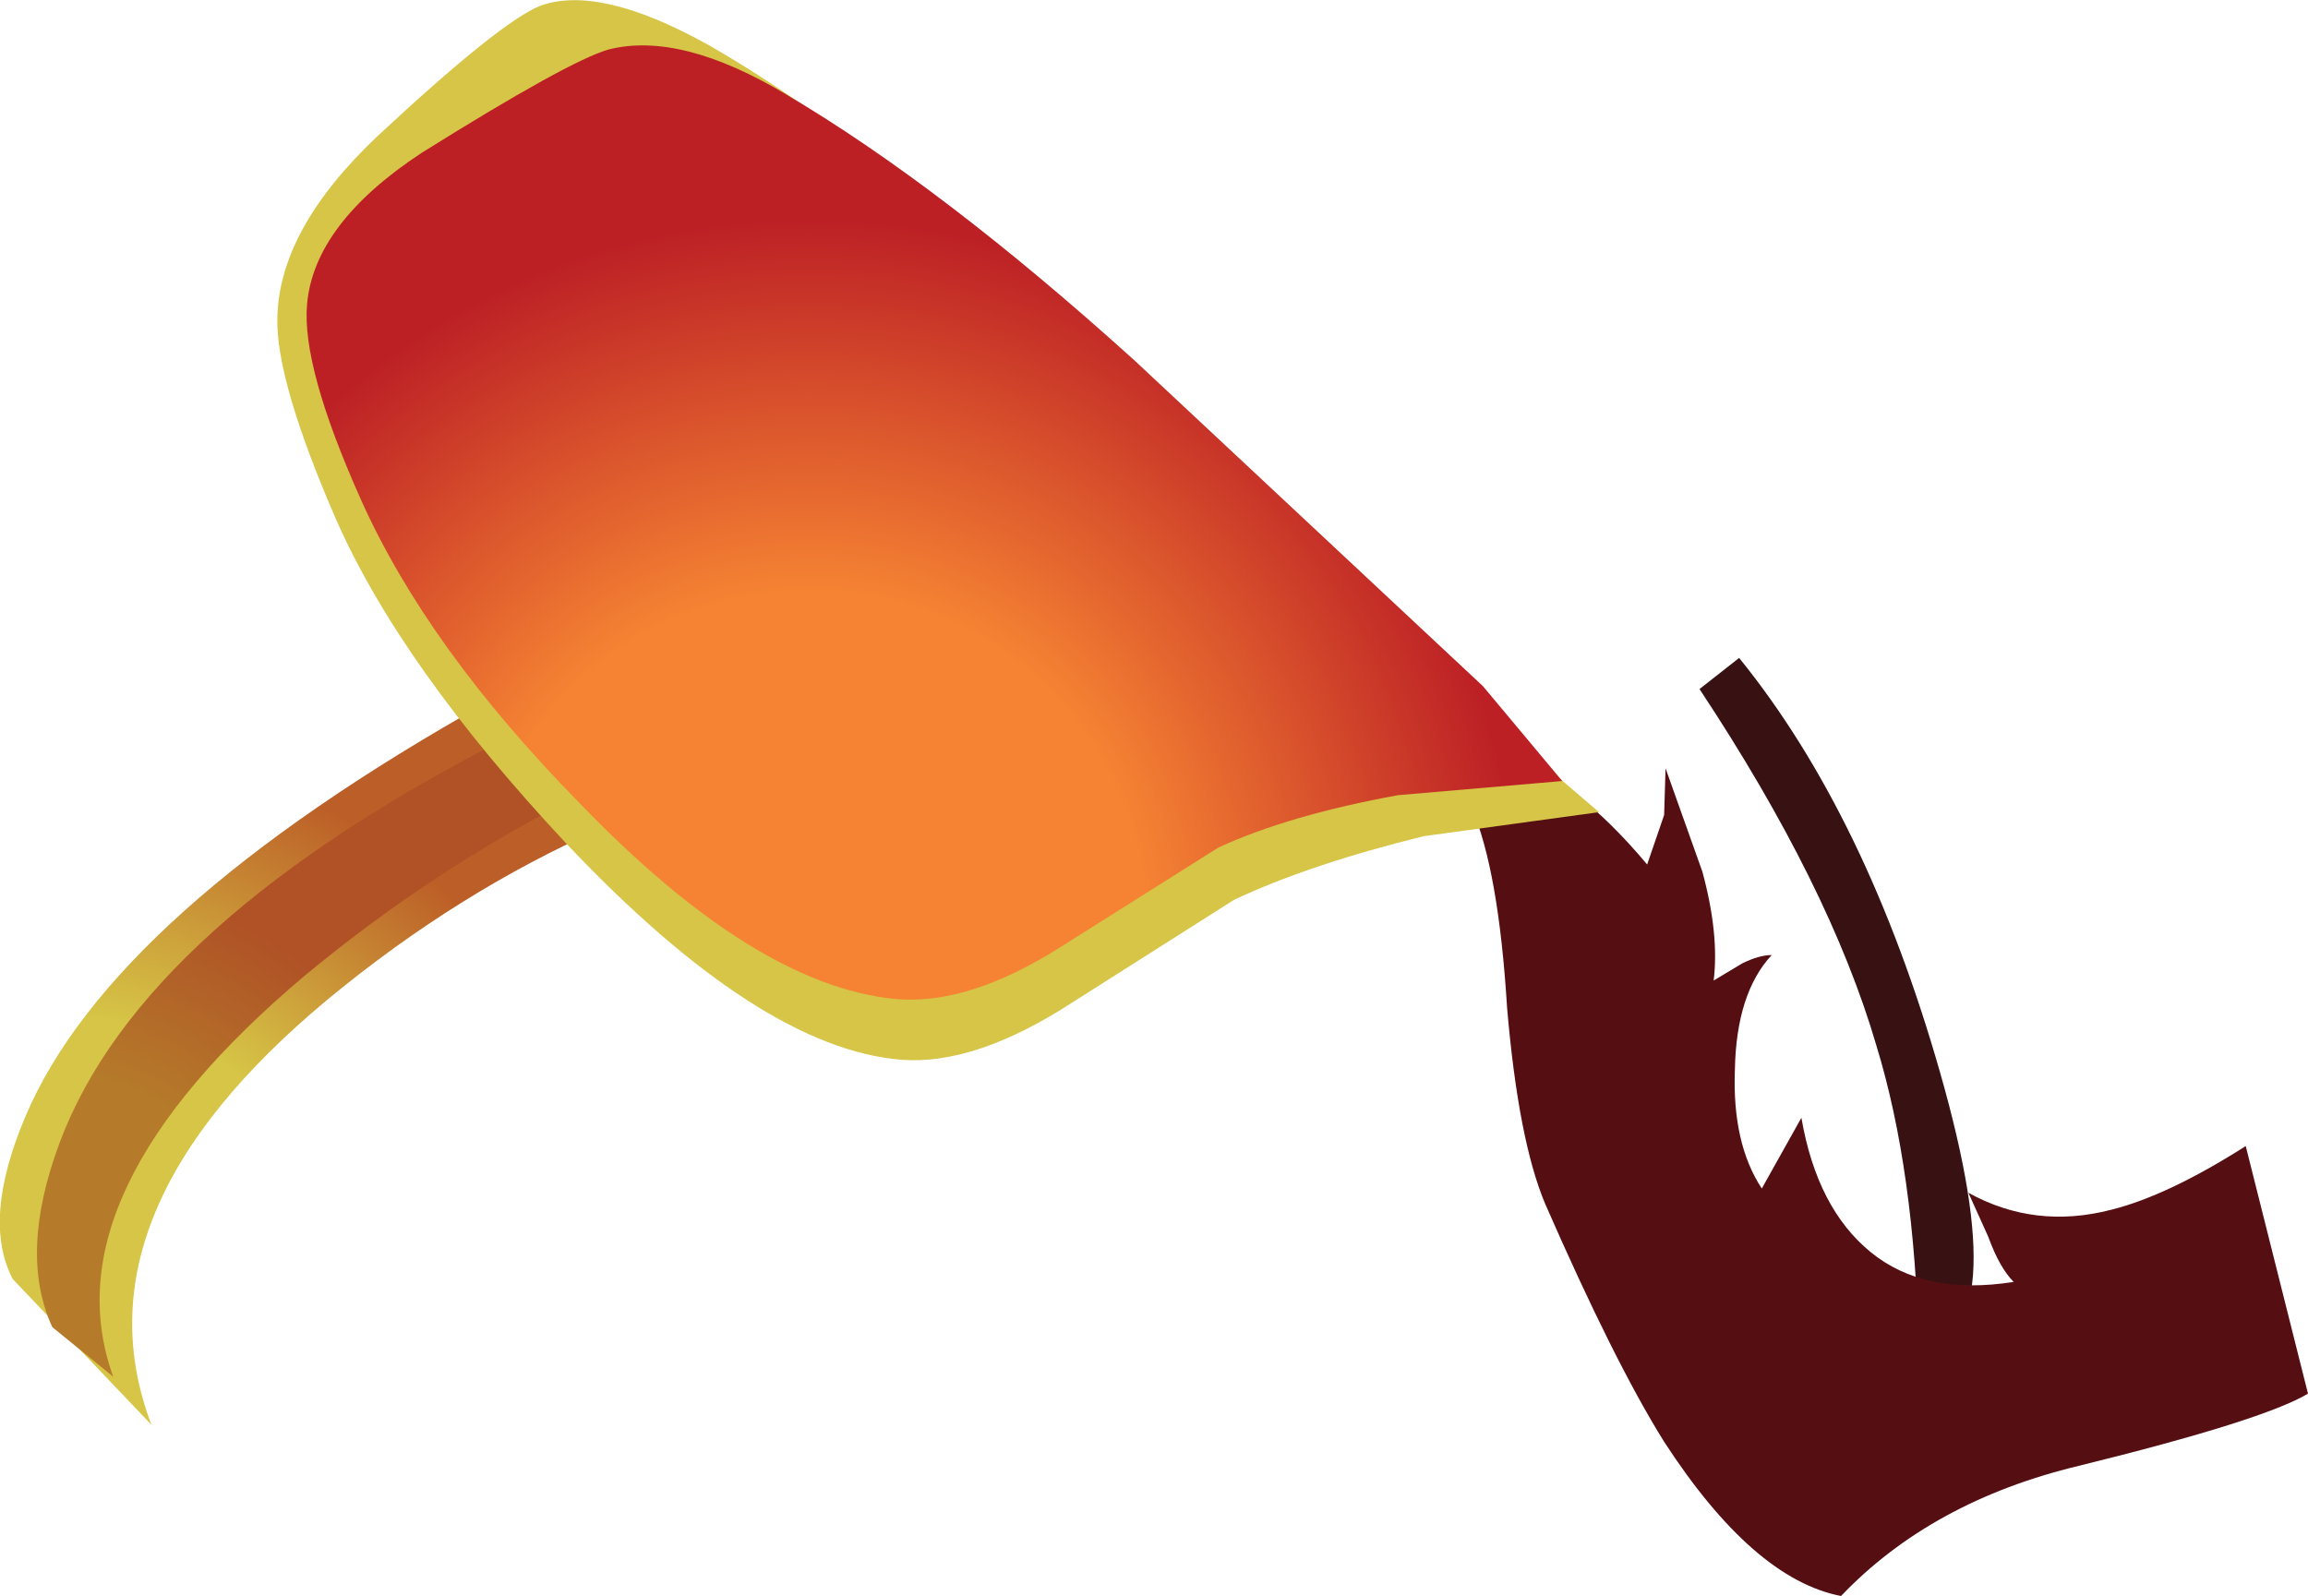
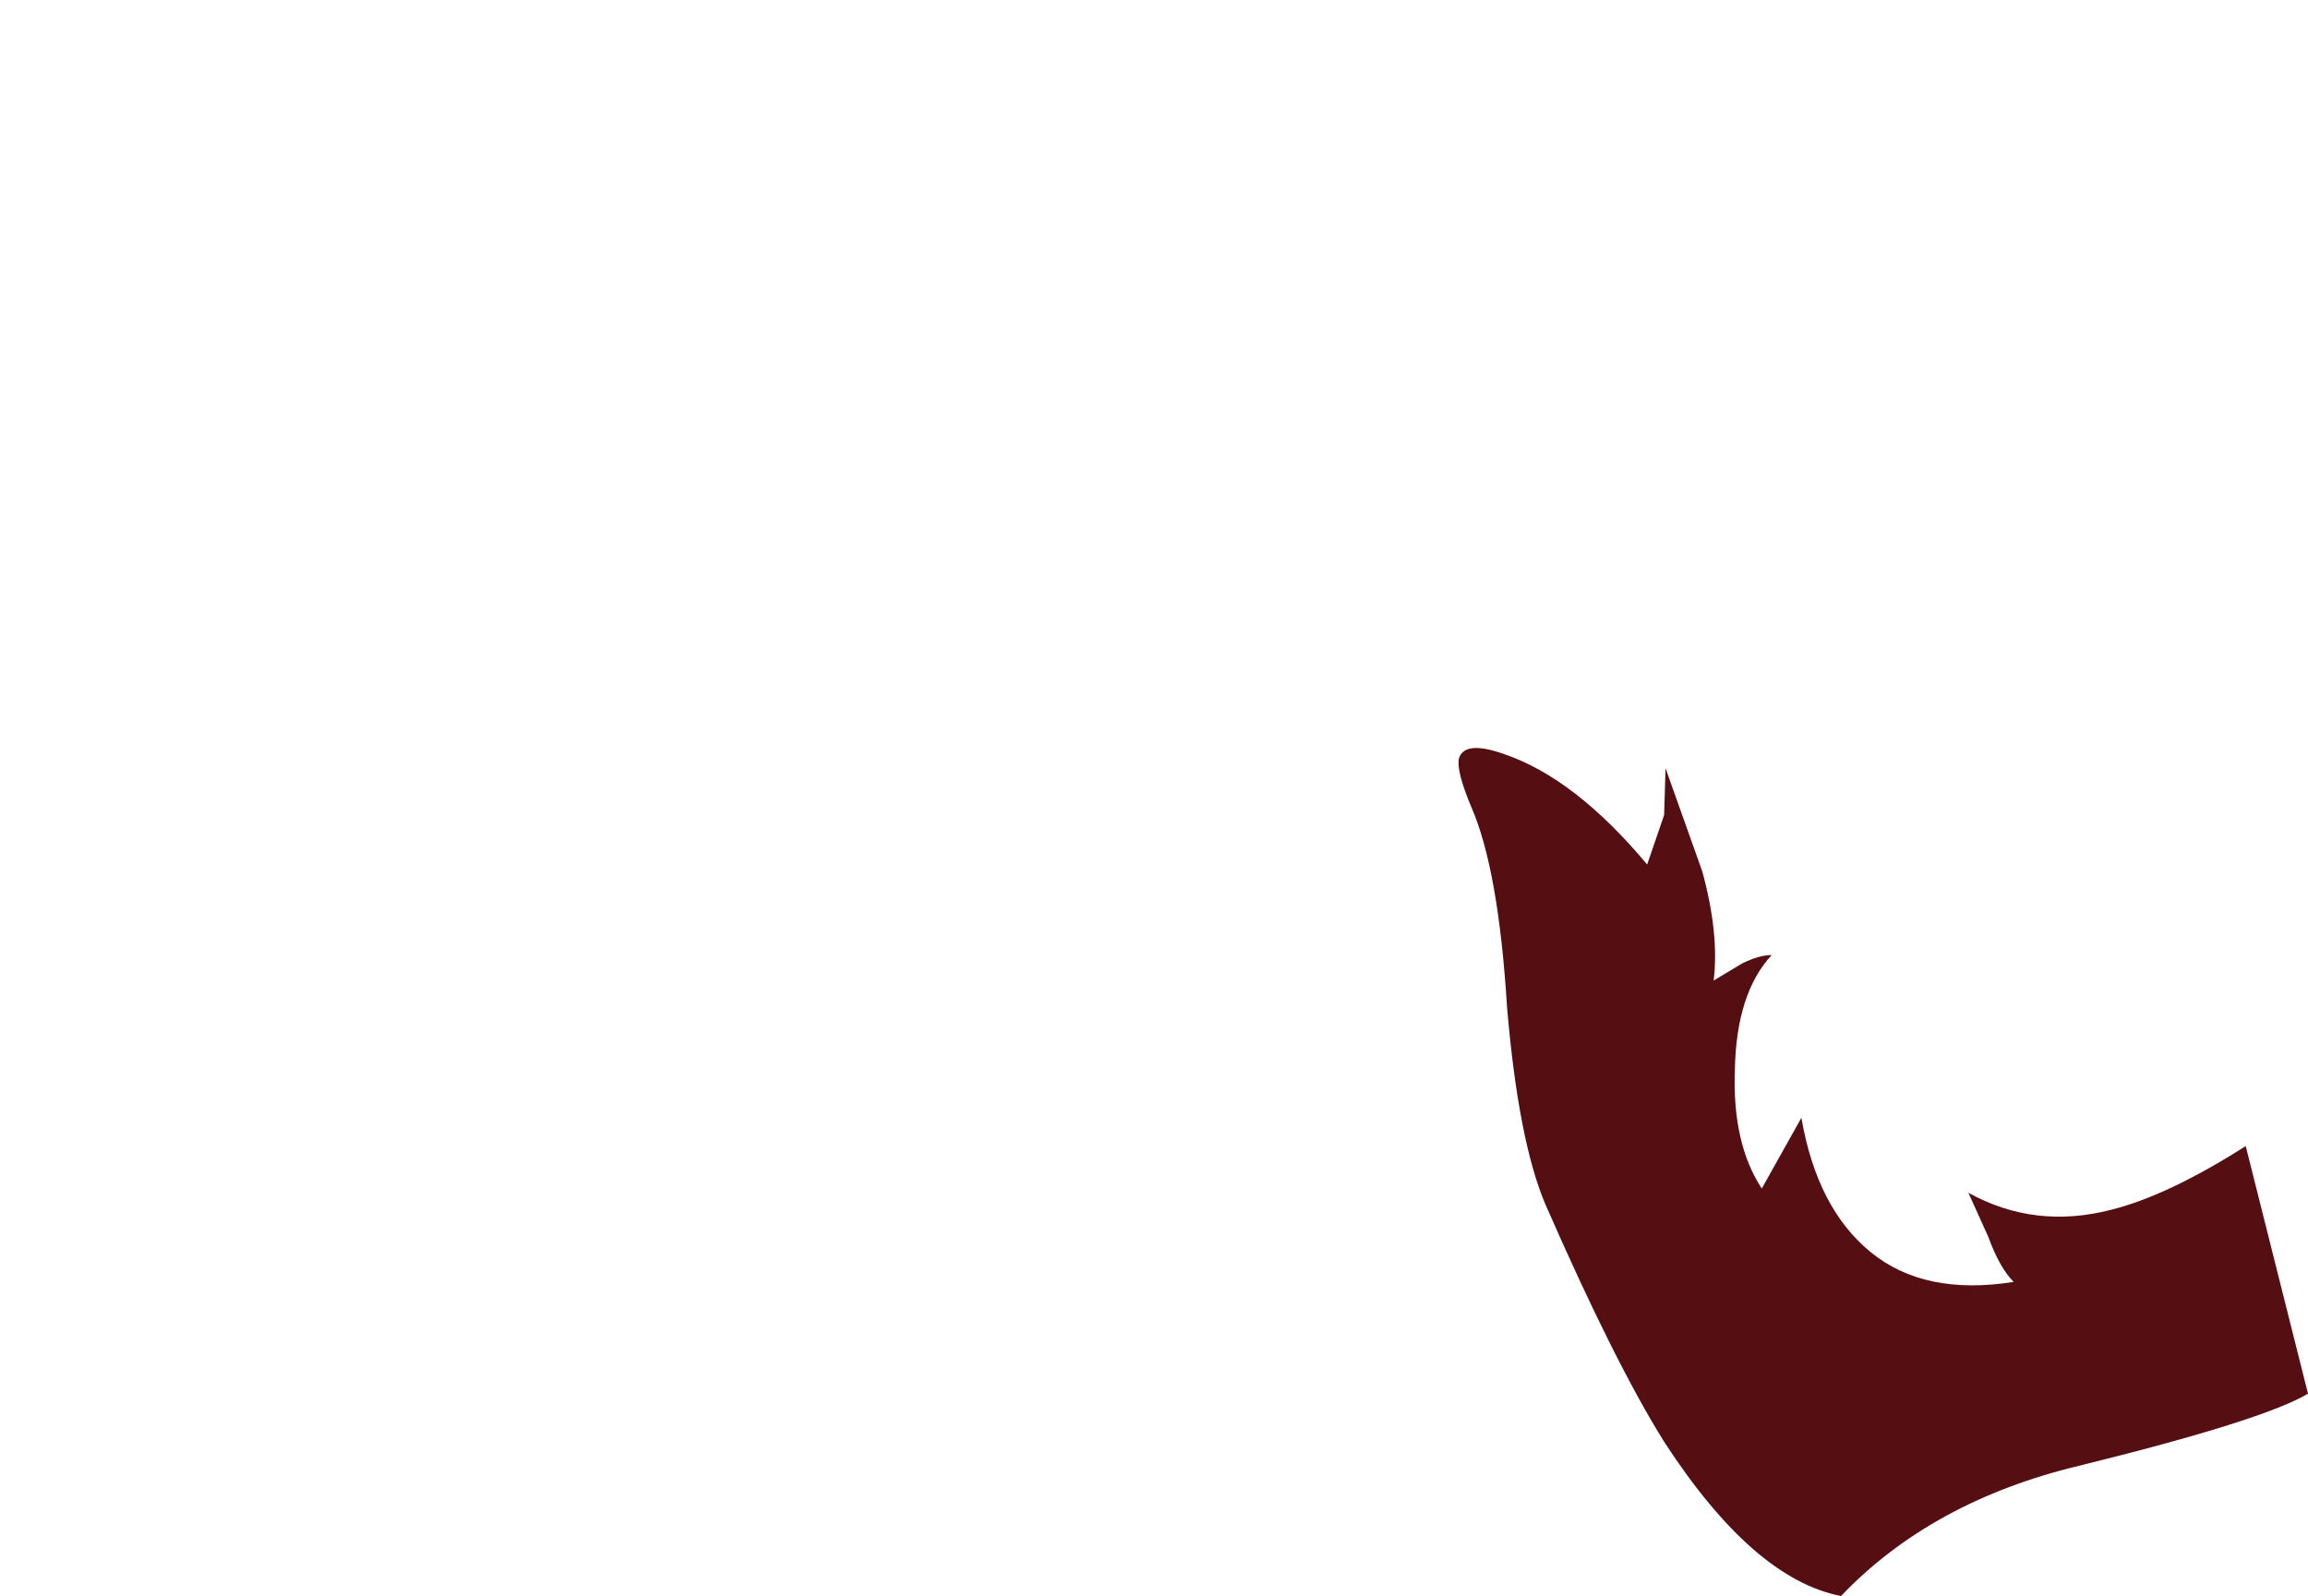
<svg xmlns="http://www.w3.org/2000/svg" height="56.4px" width="81.55px">
  <g transform="matrix(1.0, 0.0, 0.0, 1.0, -50.2, -44.55)">
-     <path d="M110.25 68.9 L111.65 67.8 Q116.15 73.35 118.75 82.45 121.45 91.9 118.0 92.2 117.85 85.9 116.5 81.5 114.85 75.85 110.25 68.9" fill="#381113" fill-rule="evenodd" stroke="none" />
    <path d="M108.4 75.1 L109.0 73.35 109.05 71.7 110.35 75.35 Q110.95 77.55 110.75 79.2 L111.75 78.6 Q112.35 78.3 112.8 78.3 111.55 79.65 111.5 82.35 111.4 84.95 112.45 86.55 L113.85 84.05 Q114.4 87.25 116.3 88.8 118.2 90.35 121.35 89.85 120.85 89.35 120.45 88.25 L119.75 86.7 Q122.1 88.0 124.8 87.3 126.8 86.8 129.55 85.05 L131.75 93.8 Q130.15 94.75 123.65 96.35 118.45 97.6 115.25 100.95 112.15 100.35 109.0 95.5 107.25 92.7 104.8 87.1 103.85 84.85 103.45 80.15 103.15 75.3 102.2 73.1 101.65 71.8 101.75 71.35 101.95 70.7 103.35 71.2 105.85 72.05 108.4 75.1" fill="#550f13" fill-rule="evenodd" stroke="none" />
-     <path d="M51.1 84.0 Q54.15 76.8 67.45 69.35 L71.5 73.8 Q66.4 76.05 61.8 79.85 52.7 87.4 55.55 94.9 L50.65 89.75 Q49.55 87.65 51.1 84.0" fill="url(#gradient0)" fill-rule="evenodd" stroke="none" />
-     <path d="M52.3 84.95 Q55.2 77.15 68.35 70.5 L70.6 72.7 Q65.6 75.2 61.0 79.0 51.85 86.7 54.2 93.2 L52.05 91.45 Q50.85 88.85 52.3 84.95" fill="url(#gradient1)" fill-rule="evenodd" stroke="none" />
-     <path d="M63.55 49.35 Q67.9 45.3 69.3 44.75 71.4 44.0 75.25 46.15 82.15 50.1 91.8 59.65 101.8 69.45 103.6 70.6 L106.7 73.25 100.5 74.1 Q96.45 75.1 93.8 76.35 L88.05 80.0 Q84.65 82.2 82.05 82.0 77.05 81.6 70.2 74.35 64.35 68.1 62.05 62.85 59.95 58.0 60.0 55.8 60.05 52.65 63.55 49.35" fill="url(#gradient2)" fill-rule="evenodd" stroke="none" />
-     <path d="M65.1 49.95 Q70.3 46.7 71.7 46.3 74.25 45.65 78.0 47.9 83.5 51.15 90.3 57.3 L102.6 68.8 105.4 72.15 99.6 72.65 Q95.75 73.35 93.25 74.5 L87.7 78.0 Q84.4 80.1 81.8 79.85 76.85 79.35 70.65 72.9 65.3 67.45 62.95 62.2 60.85 57.5 61.05 55.3 61.3 52.45 65.1 49.95" fill="url(#gradient3)" fill-rule="evenodd" stroke="none" />
  </g>
  <defs>
    <radialGradient cx="0" cy="0" gradientTransform="matrix(-0.015, -0.019, 0.019, -0.015, 52.55, 90.6)" gradientUnits="userSpaceOnUse" id="gradient0" r="819.2" spreadMethod="pad">
      <stop offset="0.51" stop-color="#d6c546" />
      <stop offset="1.0" stop-color="#bc5e27" />
    </radialGradient>
    <radialGradient cx="0" cy="0" gradientTransform="matrix(-0.011, -0.014, 0.014, -0.011, 52.05, 89.9)" gradientUnits="userSpaceOnUse" id="gradient1" r="819.2" spreadMethod="pad">
      <stop offset="0.51" stop-color="#b57a2a" />
      <stop offset="0.996" stop-color="#b05126" />
    </radialGradient>
    <radialGradient cx="0" cy="0" gradientTransform="matrix(-0.05, -0.062, 0.062, -0.05, 73.65, 77.2)" gradientUnits="userSpaceOnUse" id="gradient2" r="819.2" spreadMethod="pad">
      <stop offset="0.51" stop-color="#d6c546" />
      <stop offset="1.0" stop-color="#bc5e27" />
    </radialGradient>
    <radialGradient cx="0" cy="0" gradientTransform="matrix(-0.019, -0.024, 0.024, -0.019, 78.8, 77.35)" gradientUnits="userSpaceOnUse" id="gradient3" r="819.2" spreadMethod="pad">
      <stop offset="0.475" stop-color="#f58333" />
      <stop offset="1.0" stop-color="#bc2025" />
    </radialGradient>
  </defs>
</svg>